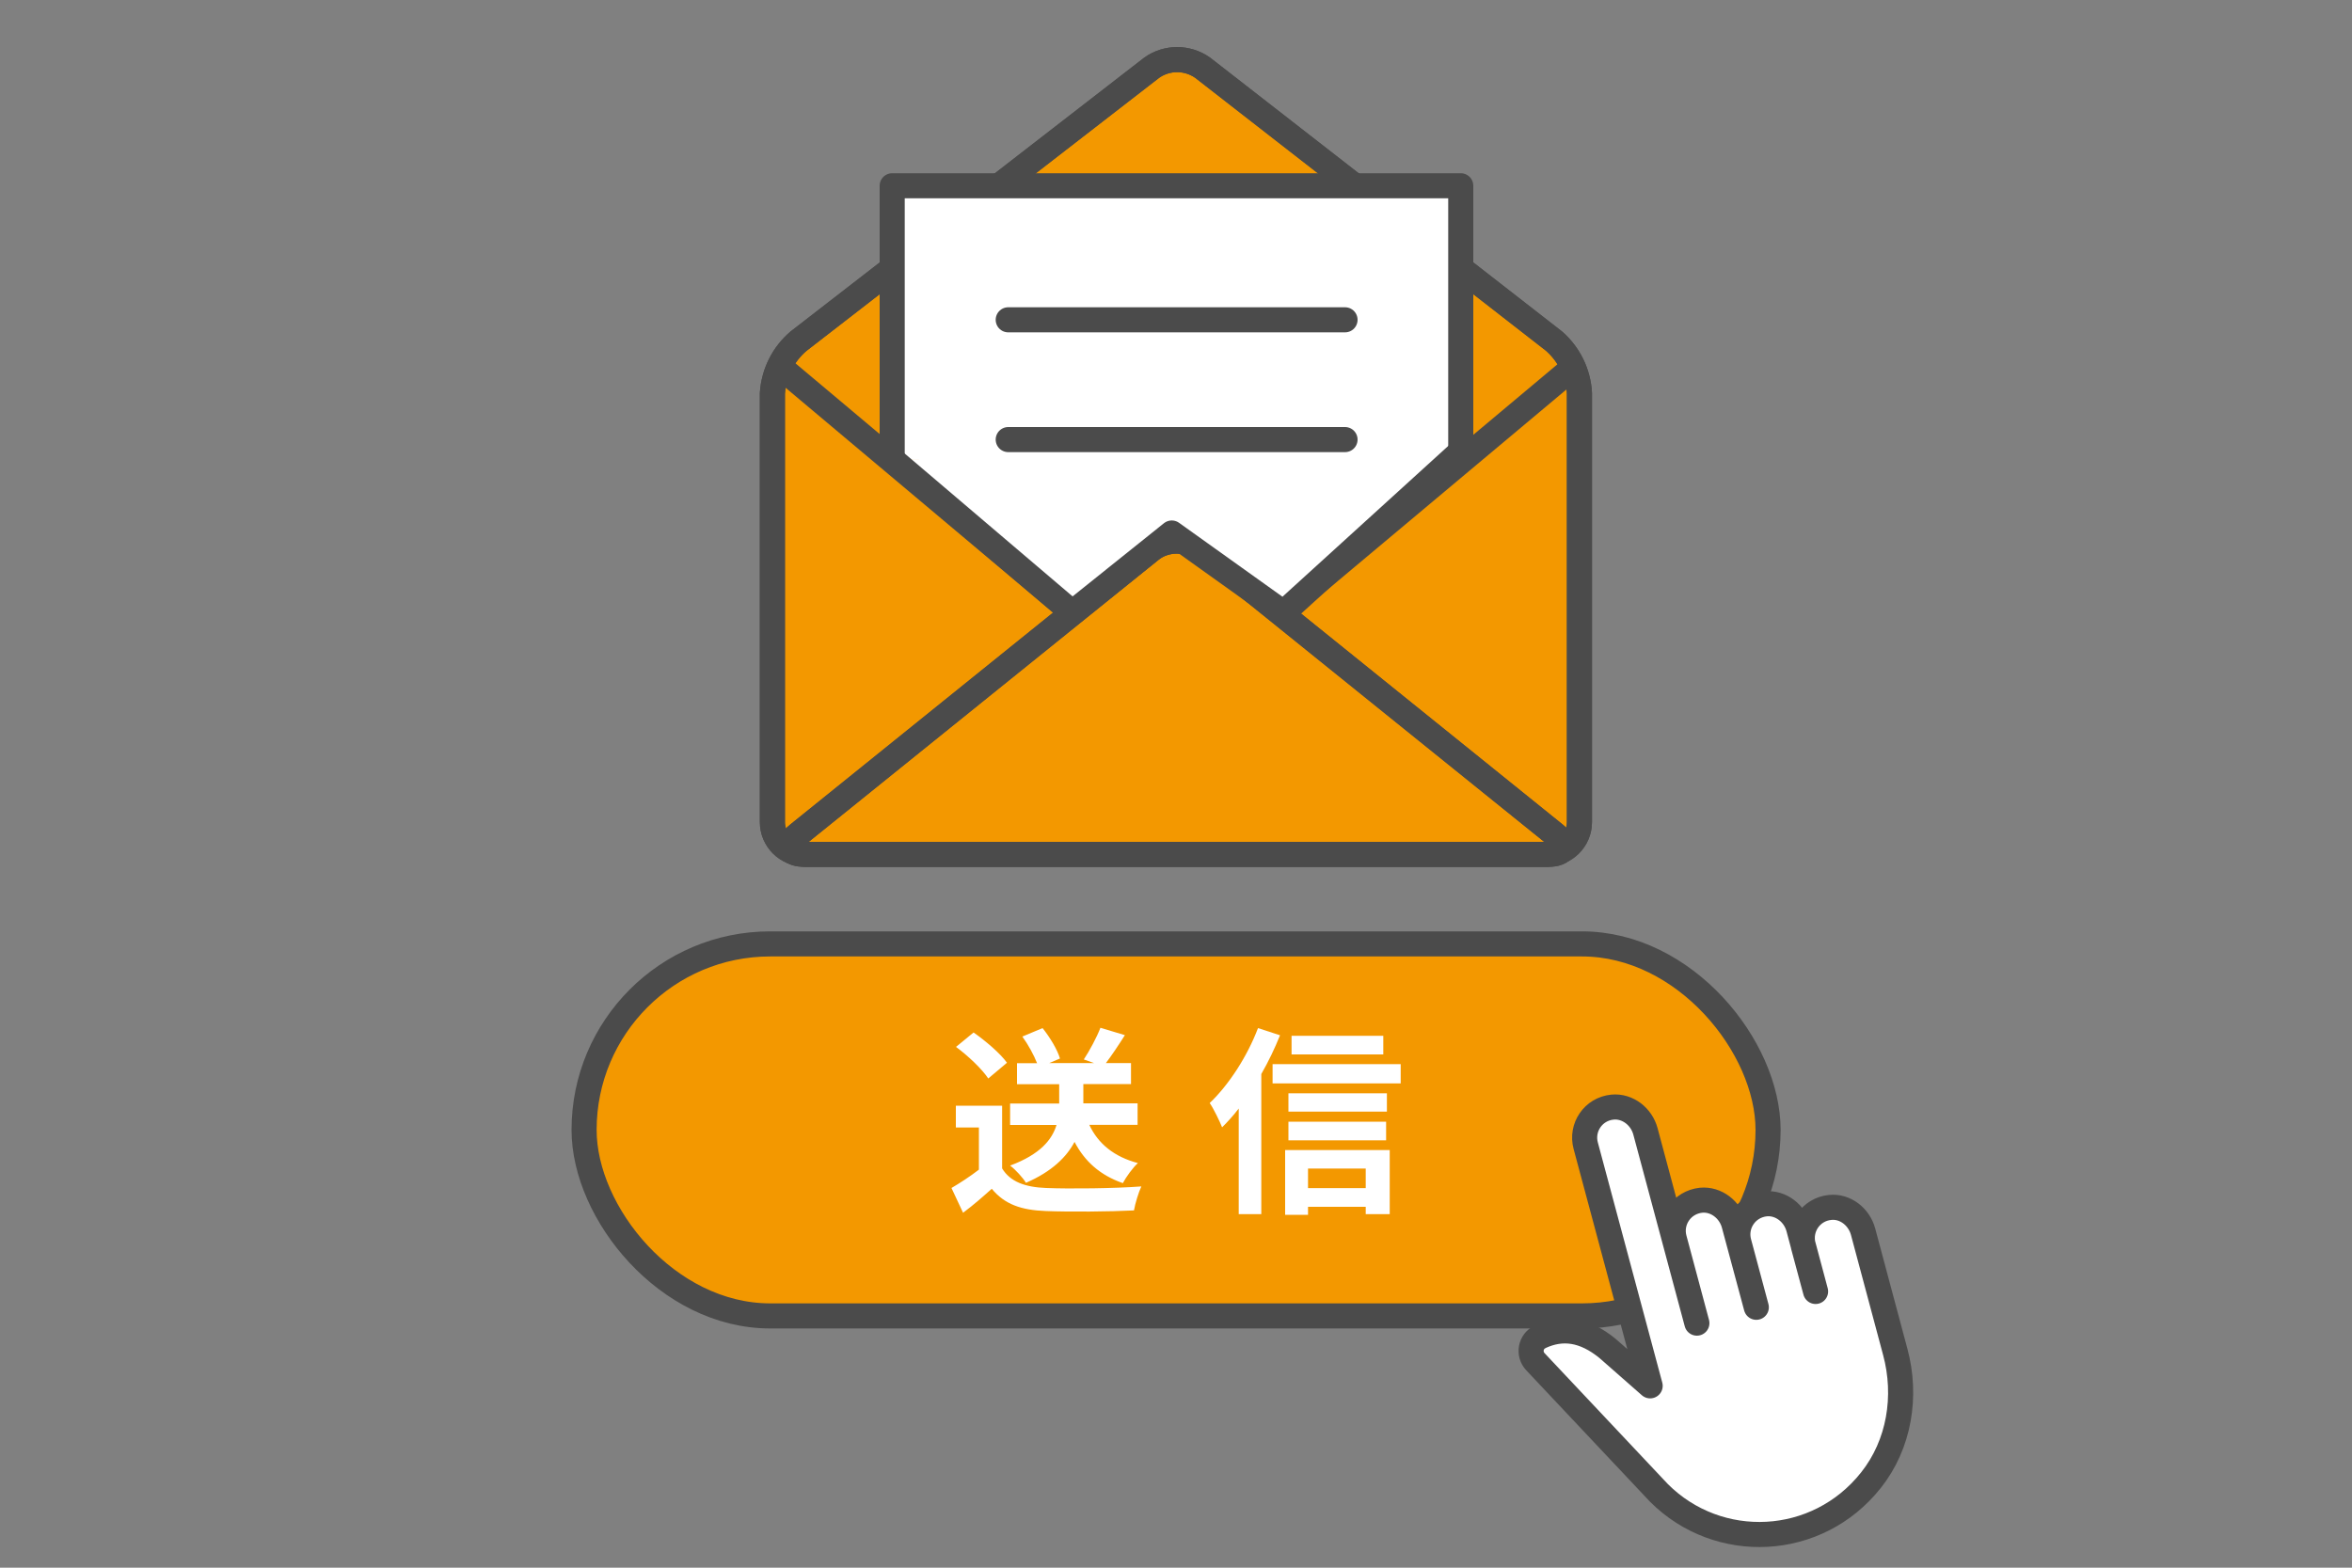
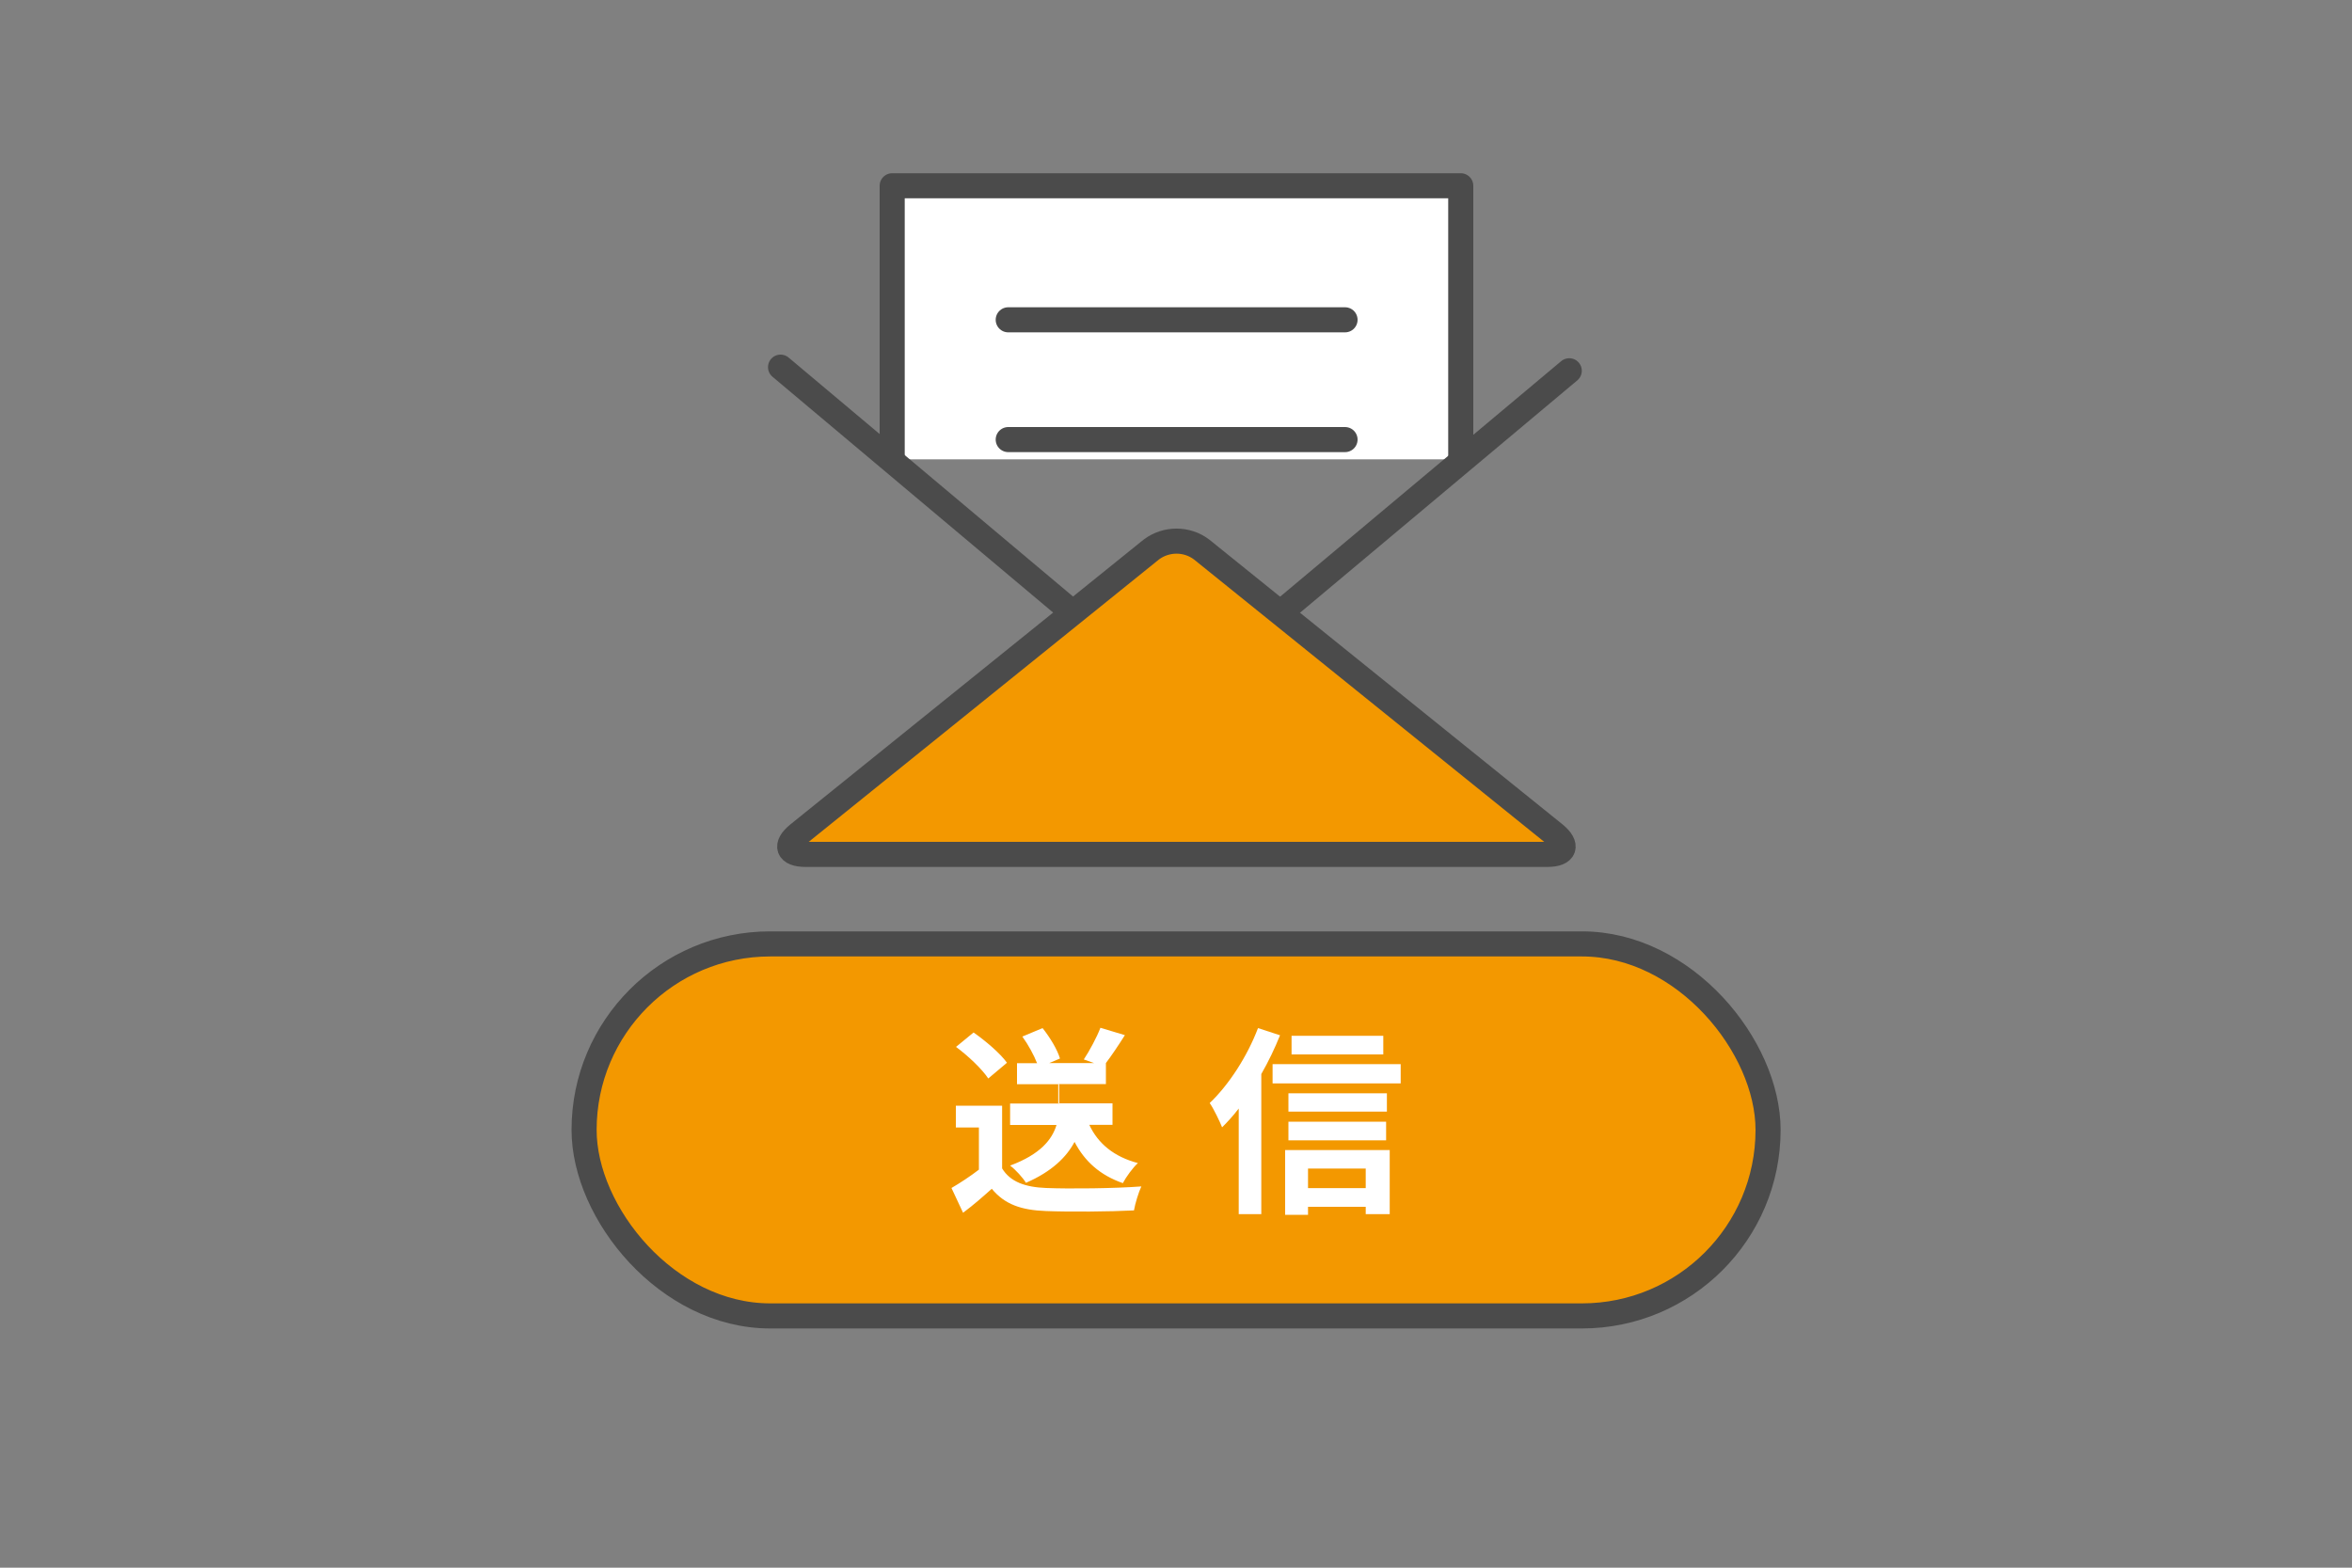
<svg xmlns="http://www.w3.org/2000/svg" id="_レイヤー_2" viewBox="0 0 150 100">
  <rect x="0" y="0" width="150" height="100" fill="#808080" stroke="none" />
  <defs>
    <style>.cls-1,.cls-2{fill:#fff;}.cls-3{fill:#f39800;stroke-miterlimit:10;}.cls-3,.cls-4,.cls-2{stroke:#4b4b4b;stroke-width:1.6px;}.cls-4,.cls-2{stroke-linecap:round;stroke-linejoin:round;}.cls-4,.cls-5{fill:none;}</style>
  </defs>
  <rect class="cls-5" width="150" height="100" />
  <rect class="cls-3" x="37.25" y="60.21" width="75.51" height="23.73" rx="11.87" ry="11.87" />
-   <path class="cls-1" d="m63.91,74.53c.52.86,1.48,1.2,2.81,1.25,1.49.06,4.37.03,6.07-.1-.17.36-.4,1.1-.47,1.53-1.53.08-4.1.1-5.62.04-1.57-.06-2.62-.42-3.45-1.42-.56.5-1.12,1-1.83,1.53l-.74-1.58c.55-.32,1.19-.74,1.75-1.17v-2.69h-1.47v-1.39h2.95v4.01Zm-.88-5.73c-.4-.61-1.3-1.46-2.06-2.02l1.12-.92c.77.54,1.7,1.33,2.13,1.93l-1.2,1.01Zm6.44,2.95c.56,1.2,1.58,2.04,3.1,2.44-.32.29-.75.88-.96,1.28-1.44-.5-2.43-1.38-3.08-2.63-.51.96-1.44,1.89-3.1,2.61-.19-.32-.66-.84-1.01-1.1,1.94-.72,2.68-1.67,2.96-2.59h-2.96v-1.37h3.13v-1.23h-2.69v-1.34h1.28c-.2-.51-.56-1.18-.94-1.7l1.29-.54c.47.59.95,1.38,1.11,1.94l-.68.29h2.85l-.65-.23c.37-.56.82-1.4,1.06-2.02l1.56.47c-.41.65-.84,1.29-1.21,1.78h1.6v1.34h-3.04v1.23h3.46v1.37h-3.06Z" />
+   <path class="cls-1" d="m63.91,74.53c.52.86,1.48,1.2,2.81,1.25,1.49.06,4.37.03,6.07-.1-.17.36-.4,1.1-.47,1.53-1.53.08-4.1.1-5.62.04-1.57-.06-2.62-.42-3.45-1.42-.56.5-1.12,1-1.83,1.53l-.74-1.58c.55-.32,1.19-.74,1.75-1.17v-2.69h-1.47v-1.39h2.95v4.01Zm-.88-5.73c-.4-.61-1.3-1.46-2.06-2.02l1.12-.92c.77.54,1.7,1.33,2.13,1.93l-1.2,1.01Zm6.44,2.95c.56,1.2,1.58,2.04,3.1,2.44-.32.29-.75.88-.96,1.28-1.44-.5-2.43-1.38-3.08-2.63-.51.96-1.44,1.89-3.1,2.61-.19-.32-.66-.84-1.01-1.1,1.94-.72,2.68-1.67,2.96-2.59h-2.96v-1.37h3.13v-1.23h-2.69v-1.34h1.28c-.2-.51-.56-1.18-.94-1.7l1.29-.54c.47.59.95,1.38,1.11,1.94l-.68.29h2.85l-.65-.23c.37-.56.82-1.4,1.06-2.02l1.56.47c-.41.65-.84,1.29-1.21,1.78v1.34h-3.04v1.23h3.46v1.37h-3.06Z" />
  <path class="cls-1" d="m81.63,66.05c-.33.82-.73,1.66-1.19,2.46v8.94h-1.44v-6.74c-.34.45-.7.84-1.06,1.2-.14-.36-.54-1.19-.79-1.55,1.21-1.15,2.39-2.96,3.08-4.78l1.41.46Zm7.7,1.83v1.23h-8.17v-1.23h8.17Zm-7.37,5.48h6.67v4.09h-1.53v-.47h-3.68v.51h-1.46v-4.13Zm6.49-2.45h-6.28v-1.17h6.28v1.17Zm-6.28.64h6.23v1.19h-6.23v-1.19Zm6.05-4.29h-5.85v-1.19h5.85v1.19Zm-4.8,7.28v1.25h3.68v-1.25h-3.68Z" />
-   <path class="cls-2" d="m98.21,85.28c-.61.29-.75,1.09-.29,1.58l7.88,8.37c3.79,3.79,10.09,3.52,13.52-.81,1.82-2.29,2.31-5.37,1.55-8.19l-2.05-7.66c-.25-.94-1.13-1.65-2.1-1.55-1.24.12-2.02,1.31-1.71,2.46l.78,2.9-1.08-4.04c-.25-.94-1.13-1.64-2.1-1.55-1.24.13-2.02,1.31-1.71,2.46l1.11,4.14-1.42-5.28c-.25-.94-1.13-1.64-2.1-1.55-1.24.13-2.02,1.31-1.71,2.46l1.44,5.38-3.28-12.23c-.25-.94-1.13-1.64-2.1-1.55-1.24.12-2.02,1.31-1.71,2.46l4.11,15.32-2.71-2.38c-1.49-1.22-2.9-1.41-4.31-.75Z" />
-   <path class="cls-3" d="m76.7,4.32c-.98-.69-2.28-.69-3.25,0l-22.52,17.44c-.98.83-1.58,2.03-1.67,3.32v27.36c0,1.12.91,2.03,2.03,2.03h47.41c1.12,0,2.03-.91,2.03-2.03v-27.36c-.07-1.28-.66-2.48-1.62-3.32l-22.41-17.44Z" />
-   <path class="cls-4" d="m76.7,4.32c-.98-.69-2.28-.69-3.25,0l-22.52,17.44c-.98.83-1.58,2.03-1.67,3.32v27.36c0,1.12.91,2.03,2.03,2.03h47.41c1.12,0,2.03-.91,2.03-2.03v-27.36c-.07-1.28-.66-2.48-1.62-3.32l-22.41-17.44Z" />
  <polyline class="cls-2" points="56.9 29.3 56.9 11.85 93.16 11.85 93.16 29.3" />
  <path class="cls-4" d="m100.08,23.65l-23.47,19.67c-.92.74-2.23.74-3.15,0l-23.68-19.9" />
  <path class="cls-3" d="m51.37,54.5c-1.14,0-1.34-.58-.46-1.29l22.52-18.16c.95-.71,2.26-.71,3.2,0l22.52,18.16c.87.71.67,1.29-.46,1.29h-47.33Z" />
-   <path class="cls-4" d="m51.37,54.5c-1.14,0-1.34-.58-.46-1.29l22.52-18.16c.95-.71,2.26-.71,3.2,0l22.52,18.16c.87.71.67,1.29-.46,1.29h-47.33Z" />
  <line class="cls-4" x1="64.3" y1="20.4" x2="85.78" y2="20.4" />
  <line class="cls-4" x1="64.3" y1="28.04" x2="85.78" y2="28.04" />
-   <polyline class="cls-2" points="56.9 29.3 68.39 39.08 74.73 34 81.85 39.09 93.03 28.92" />
</svg>